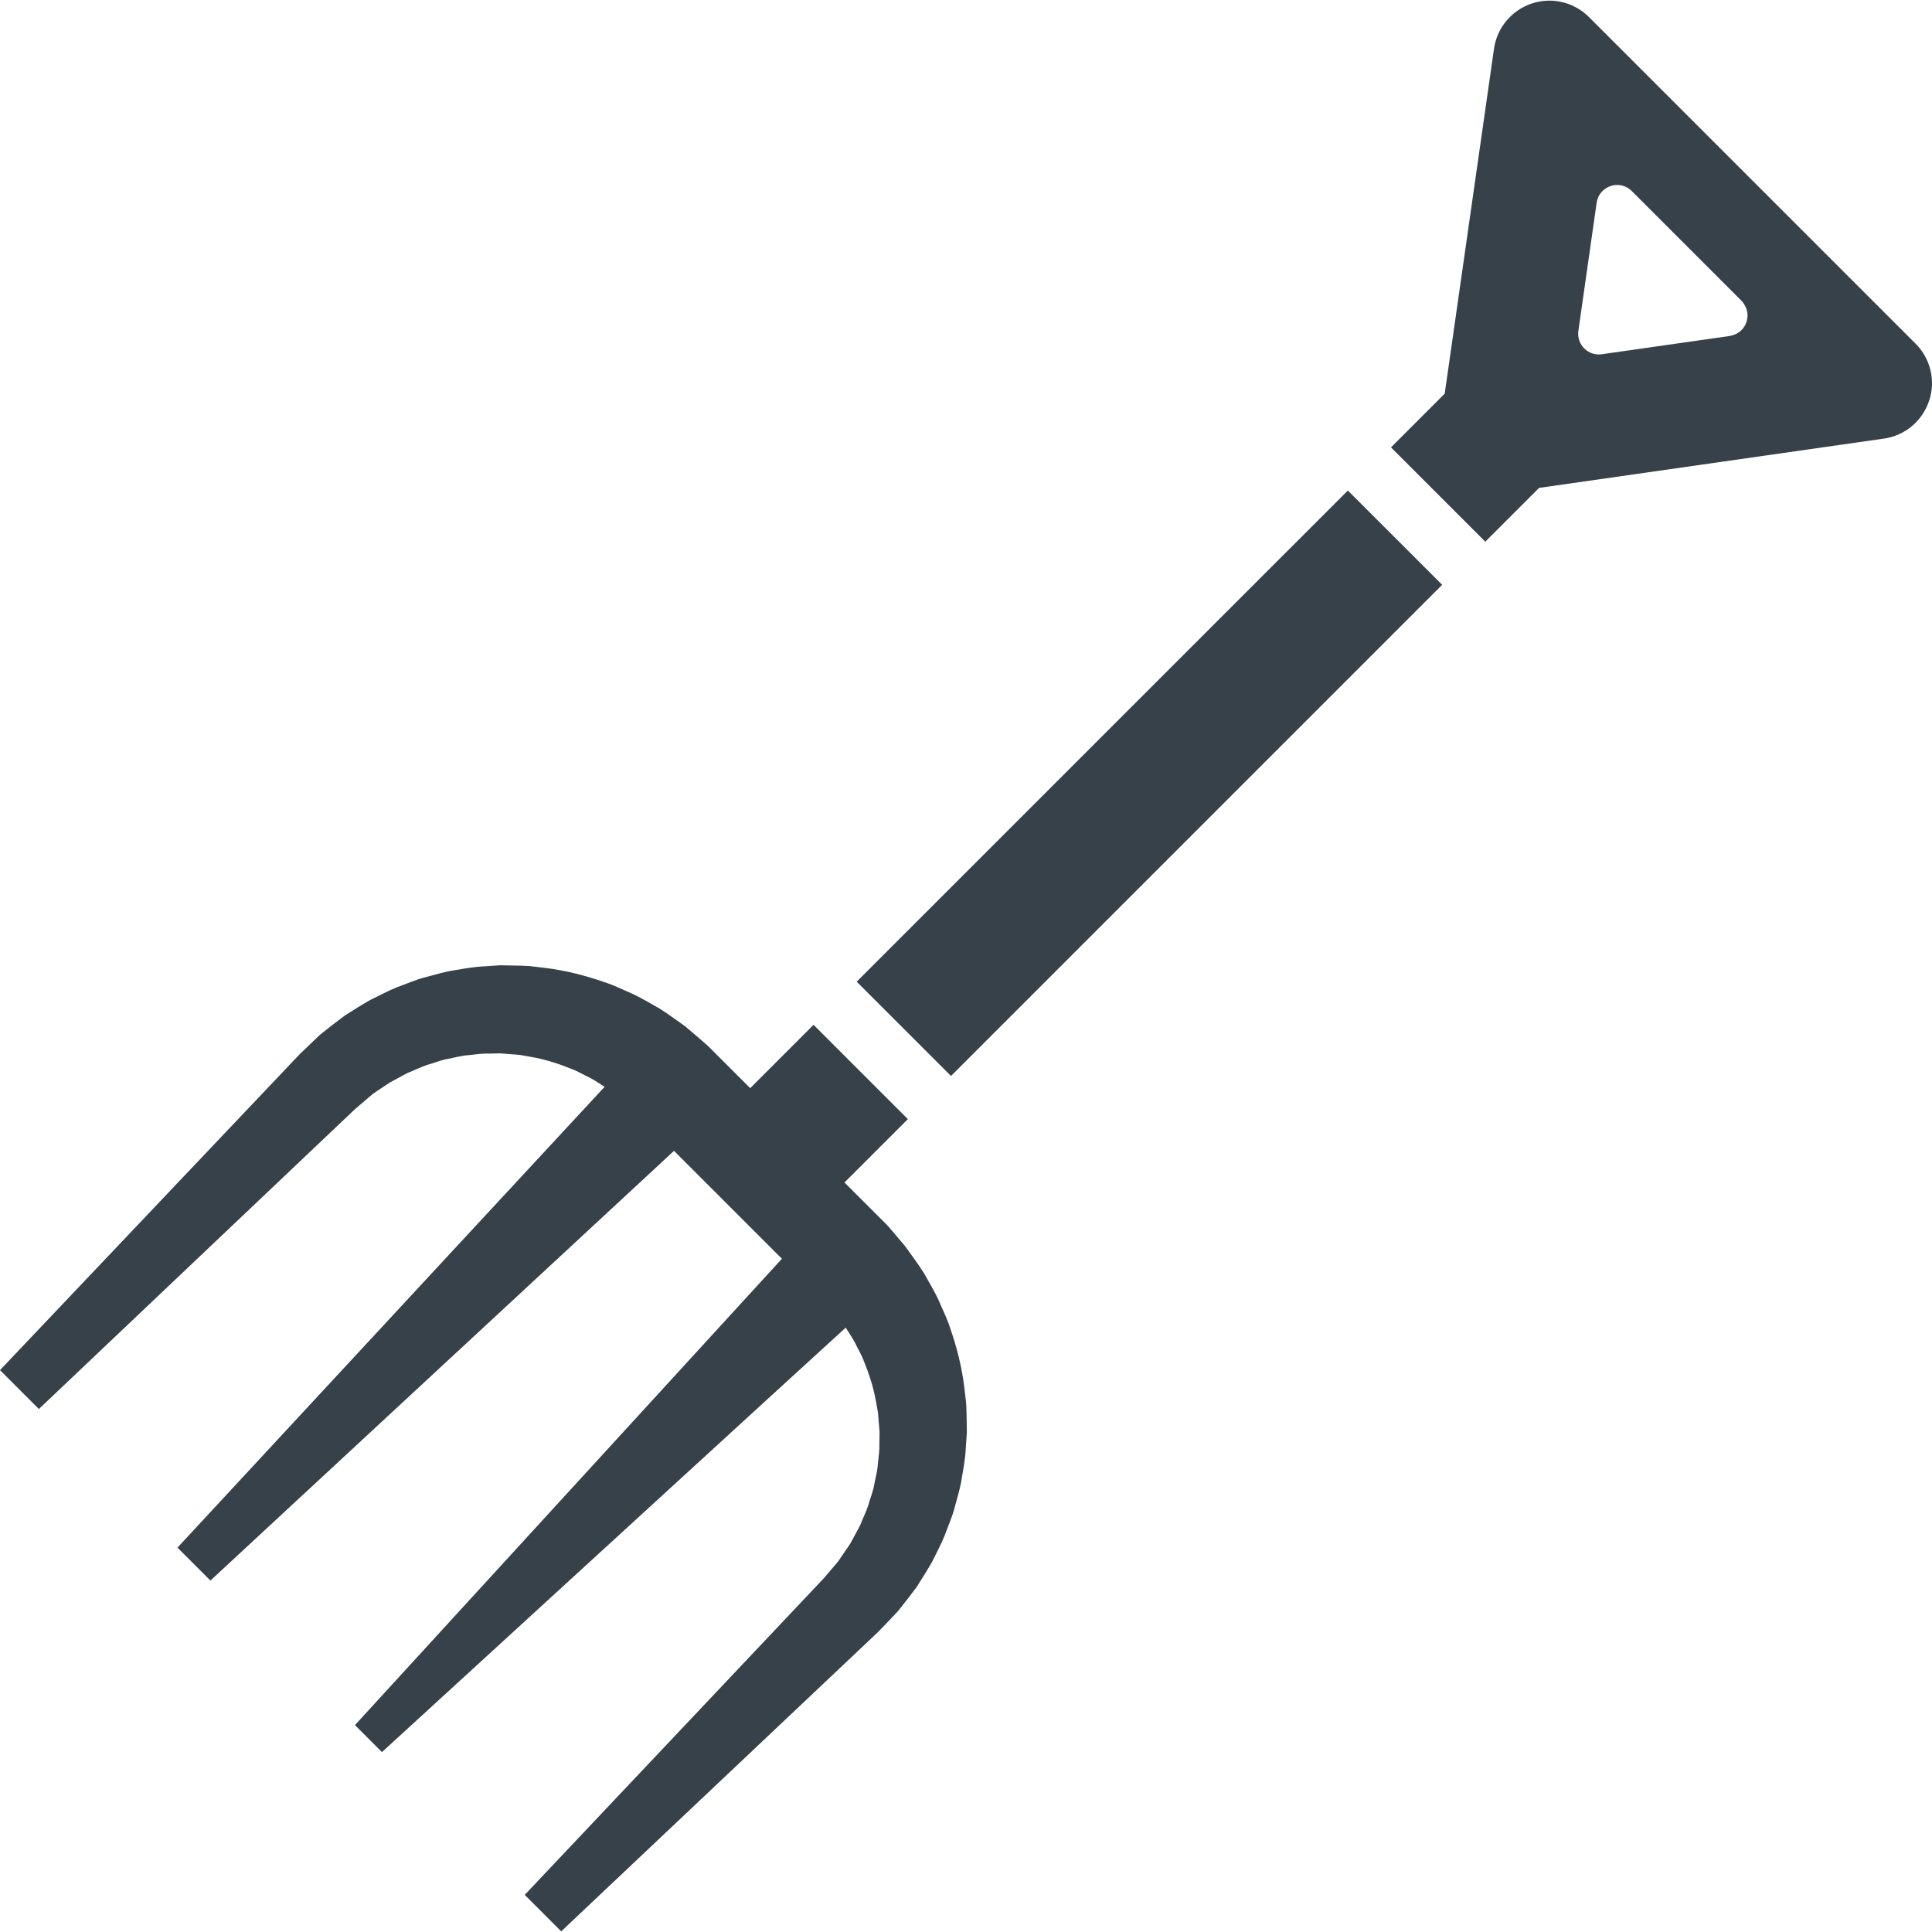
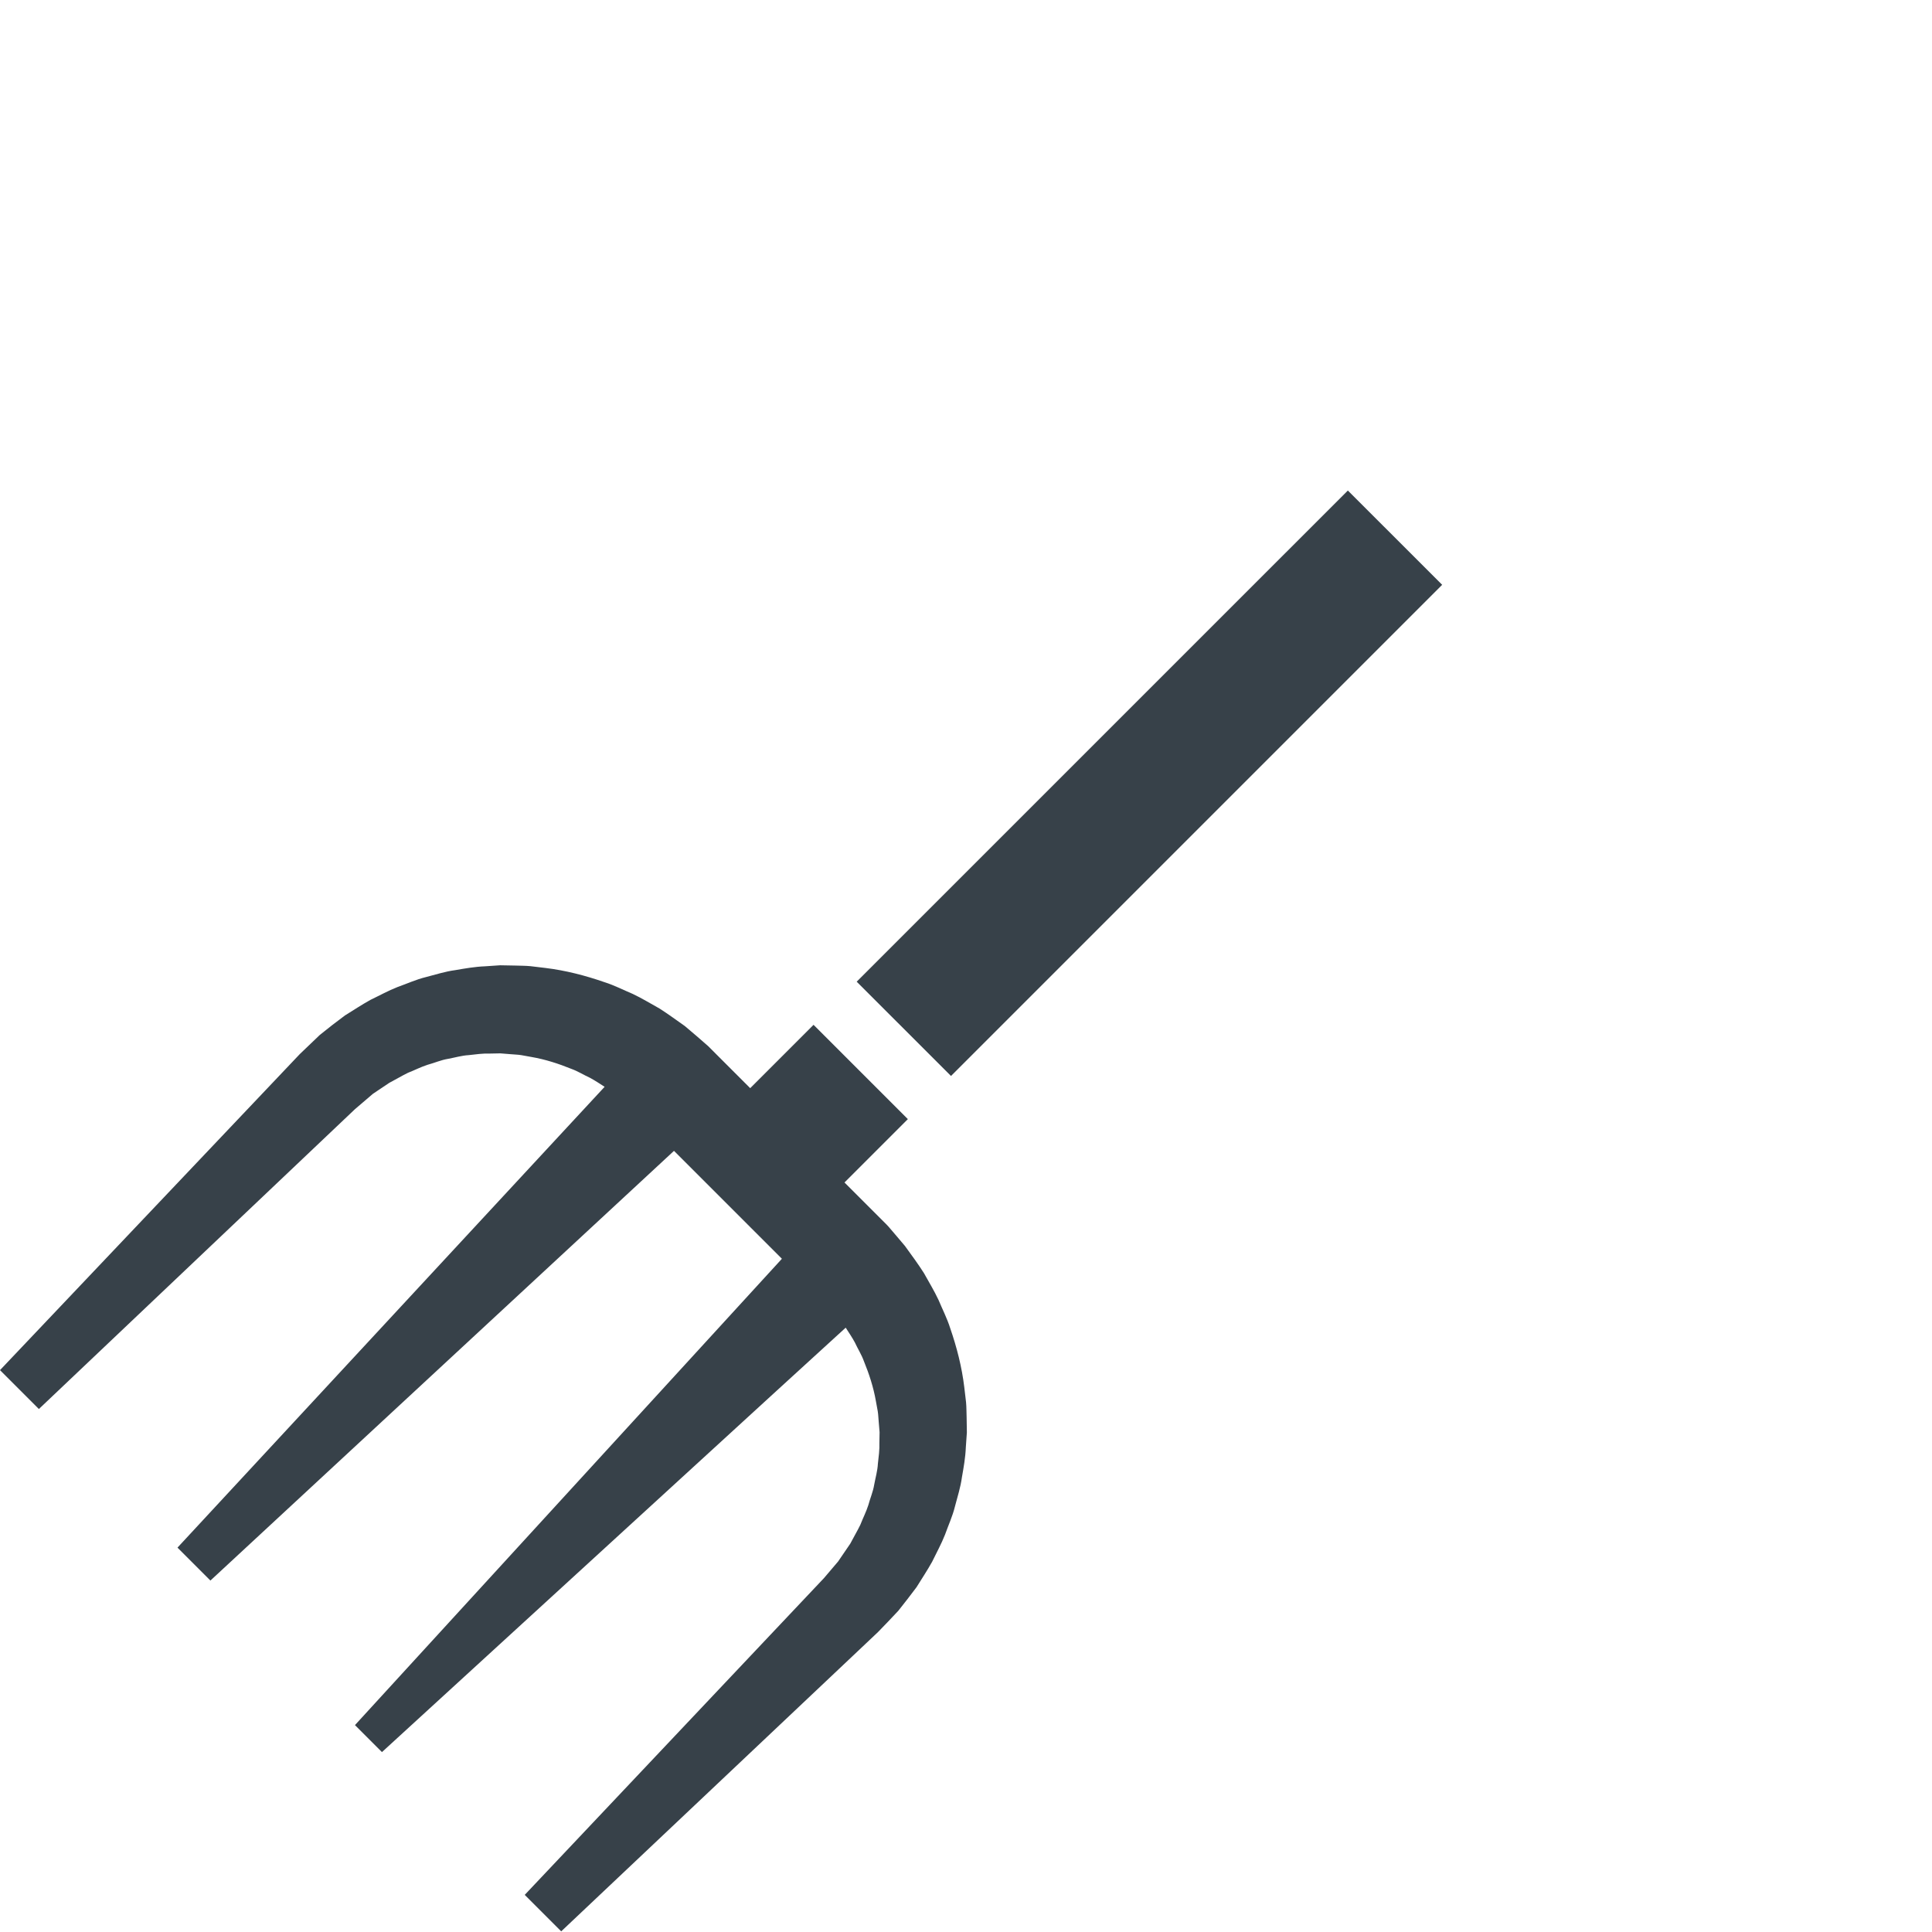
<svg xmlns="http://www.w3.org/2000/svg" version="1.1" id="_x31_0" x="0px" y="0px" viewBox="0 0 512 512" style="enable-background:new 0 0 512 512;" xml:space="preserve">
  <style type="text/css">
	.st0{fill:#374149;}
</style>
  <g>
-     <path class="st0" d="M507.65,91.074L421.106,4.531c-3.989-3.988-9.836-5.378-15.176-3.598c-5.336,1.778-9.203,6.418-10,11.962   l-13.066,91.434l-14.234,14.23l24.988,24.992l14.258-14.254l91.39-13.066c5.562-0.782,10.184-4.664,11.961-10   C513.028,100.91,511.618,95.043,507.65,91.074z M462.634,81.375c0.305,0.672,0.453,1.371,0.473,2.074   c0.008,0.285-0.004,0.562-0.039,0.848c-0.098,0.722-0.324,1.41-0.683,2.038c-0.126,0.223-0.266,0.422-0.418,0.622   c-0.449,0.582-1.012,1.078-1.691,1.445c-0.219,0.114-0.442,0.207-0.676,0.294c-0.367,0.137-0.734,0.277-1.152,0.336l-33.969,4.847   c-3.618,0.508-6.707-2.578-6.195-6.199l4.847-33.965c0.653-4.461,6.114-6.282,9.305-3.09l29.102,29.102   c0.285,0.285,0.488,0.609,0.695,0.93C462.384,80.891,462.52,81.126,462.634,81.375z" />
    <path class="st0" d="M256.012,371.598l-0.469-3.984c-0.637-5.321-1.976-10.551-3.734-15.645c-0.808-2.574-2.05-4.981-3.094-7.477   c-1.141-2.449-2.566-4.754-3.875-7.129c-1.519-2.39-3.308-4.812-5.023-7.176l-2.226-2.629l-1.102-1.293l-0.551-0.645l-0.277-0.324   l-0.137-0.16l-0.07-0.082l-0.523-0.558l-11.13-11.129l16.79-16.789l-24.989-24.993l-16.789,16.79l-11.164-11.164   c-2.047-1.786-4.082-3.578-6.164-5.305c-2.222-1.558-4.406-3.172-6.688-4.629c-2.37-1.309-4.679-2.738-7.125-3.887   c-2.492-1.046-4.902-2.297-7.476-3.106c-5.094-1.773-10.329-3.121-15.653-3.766l-3.988-0.476c-1.332-0.129-2.672-0.11-4.008-0.161   l-4.008-0.074l-3.992,0.27c-2.672,0.102-5.297,0.566-7.922,1.019c-2.641,0.348-5.188,1.18-7.758,1.84   c-2.582,0.621-5.015,1.754-7.511,2.633c-2.469,0.965-4.798,2.266-7.18,3.402c-2.313,1.285-4.523,2.75-6.766,4.137   c-2.242,1.648-4.523,3.43-6.653,5.156l-5.285,5.054l-4.676,4.93L0,363.098l10.305,10.305l78.848-74.797l4.93-4.676l4.766-4.074   l4.293-2.878c1.68-0.871,3.289-1.852,4.977-2.676c1.758-0.684,3.426-1.558,5.214-2.129c1.817-0.489,3.535-1.262,5.394-1.566   c1.84-0.336,3.633-0.883,5.512-0.989c1.855-0.21,3.699-0.472,5.57-0.41l2.785-0.055l2.778,0.223   c0.922,0.09,1.852,0.098,2.766,0.246l2.73,0.493c3.641,0.625,7.164,1.773,10.555,3.148c1.722,0.618,3.281,1.618,4.938,2.371   c1.324,0.707,2.566,1.554,3.832,2.355l0.035,0.031L47.035,410.134l8.726,8.73l122.852-113.875l28.598,28.598L94.07,457.169   l7.153,7.153l104.687-95.844l18.211-16.633c0.82,1.297,1.699,2.566,2.426,3.922c0.758,1.657,1.766,3.211,2.387,4.938   c1.386,3.39,2.542,6.914,3.179,10.558l0.5,2.734c0.149,0.914,0.16,1.848,0.254,2.77l0.23,2.786l-0.051,2.793   c0.066,1.871-0.187,3.722-0.398,5.582c-0.098,1.883-0.641,3.68-0.977,5.532c-0.297,1.863-1.07,3.59-1.554,5.41   c-0.57,1.793-1.442,3.469-2.125,5.234c-0.825,1.695-1.801,3.317-2.672,5l-3.215,4.707l-3.742,4.402l-4.664,4.938l-74.641,79.012   l9.668,9.668l79.007-74.641l4.938-4.668c1.77-1.793,3.606-3.75,5.391-5.649c1.629-2.046,3.246-4.129,4.82-6.238   c1.386-2.234,2.852-4.438,4.137-6.742c1.141-2.375,2.442-4.699,3.41-7.161c0.878-2.488,2.015-4.914,2.64-7.492   c0.665-2.562,1.5-5.102,1.848-7.738c0.461-2.621,0.93-5.242,1.035-7.906l0.278-3.992l-0.066-4   C256.114,374.27,256.137,372.926,256.012,371.598z" />
    <polygon class="st0" points="357.313,130.106 357.313,130.106 357.2,129.993 227.032,260.157 252.024,285.146 382.188,154.981    357.364,130.161  " />
  </g>
</svg>